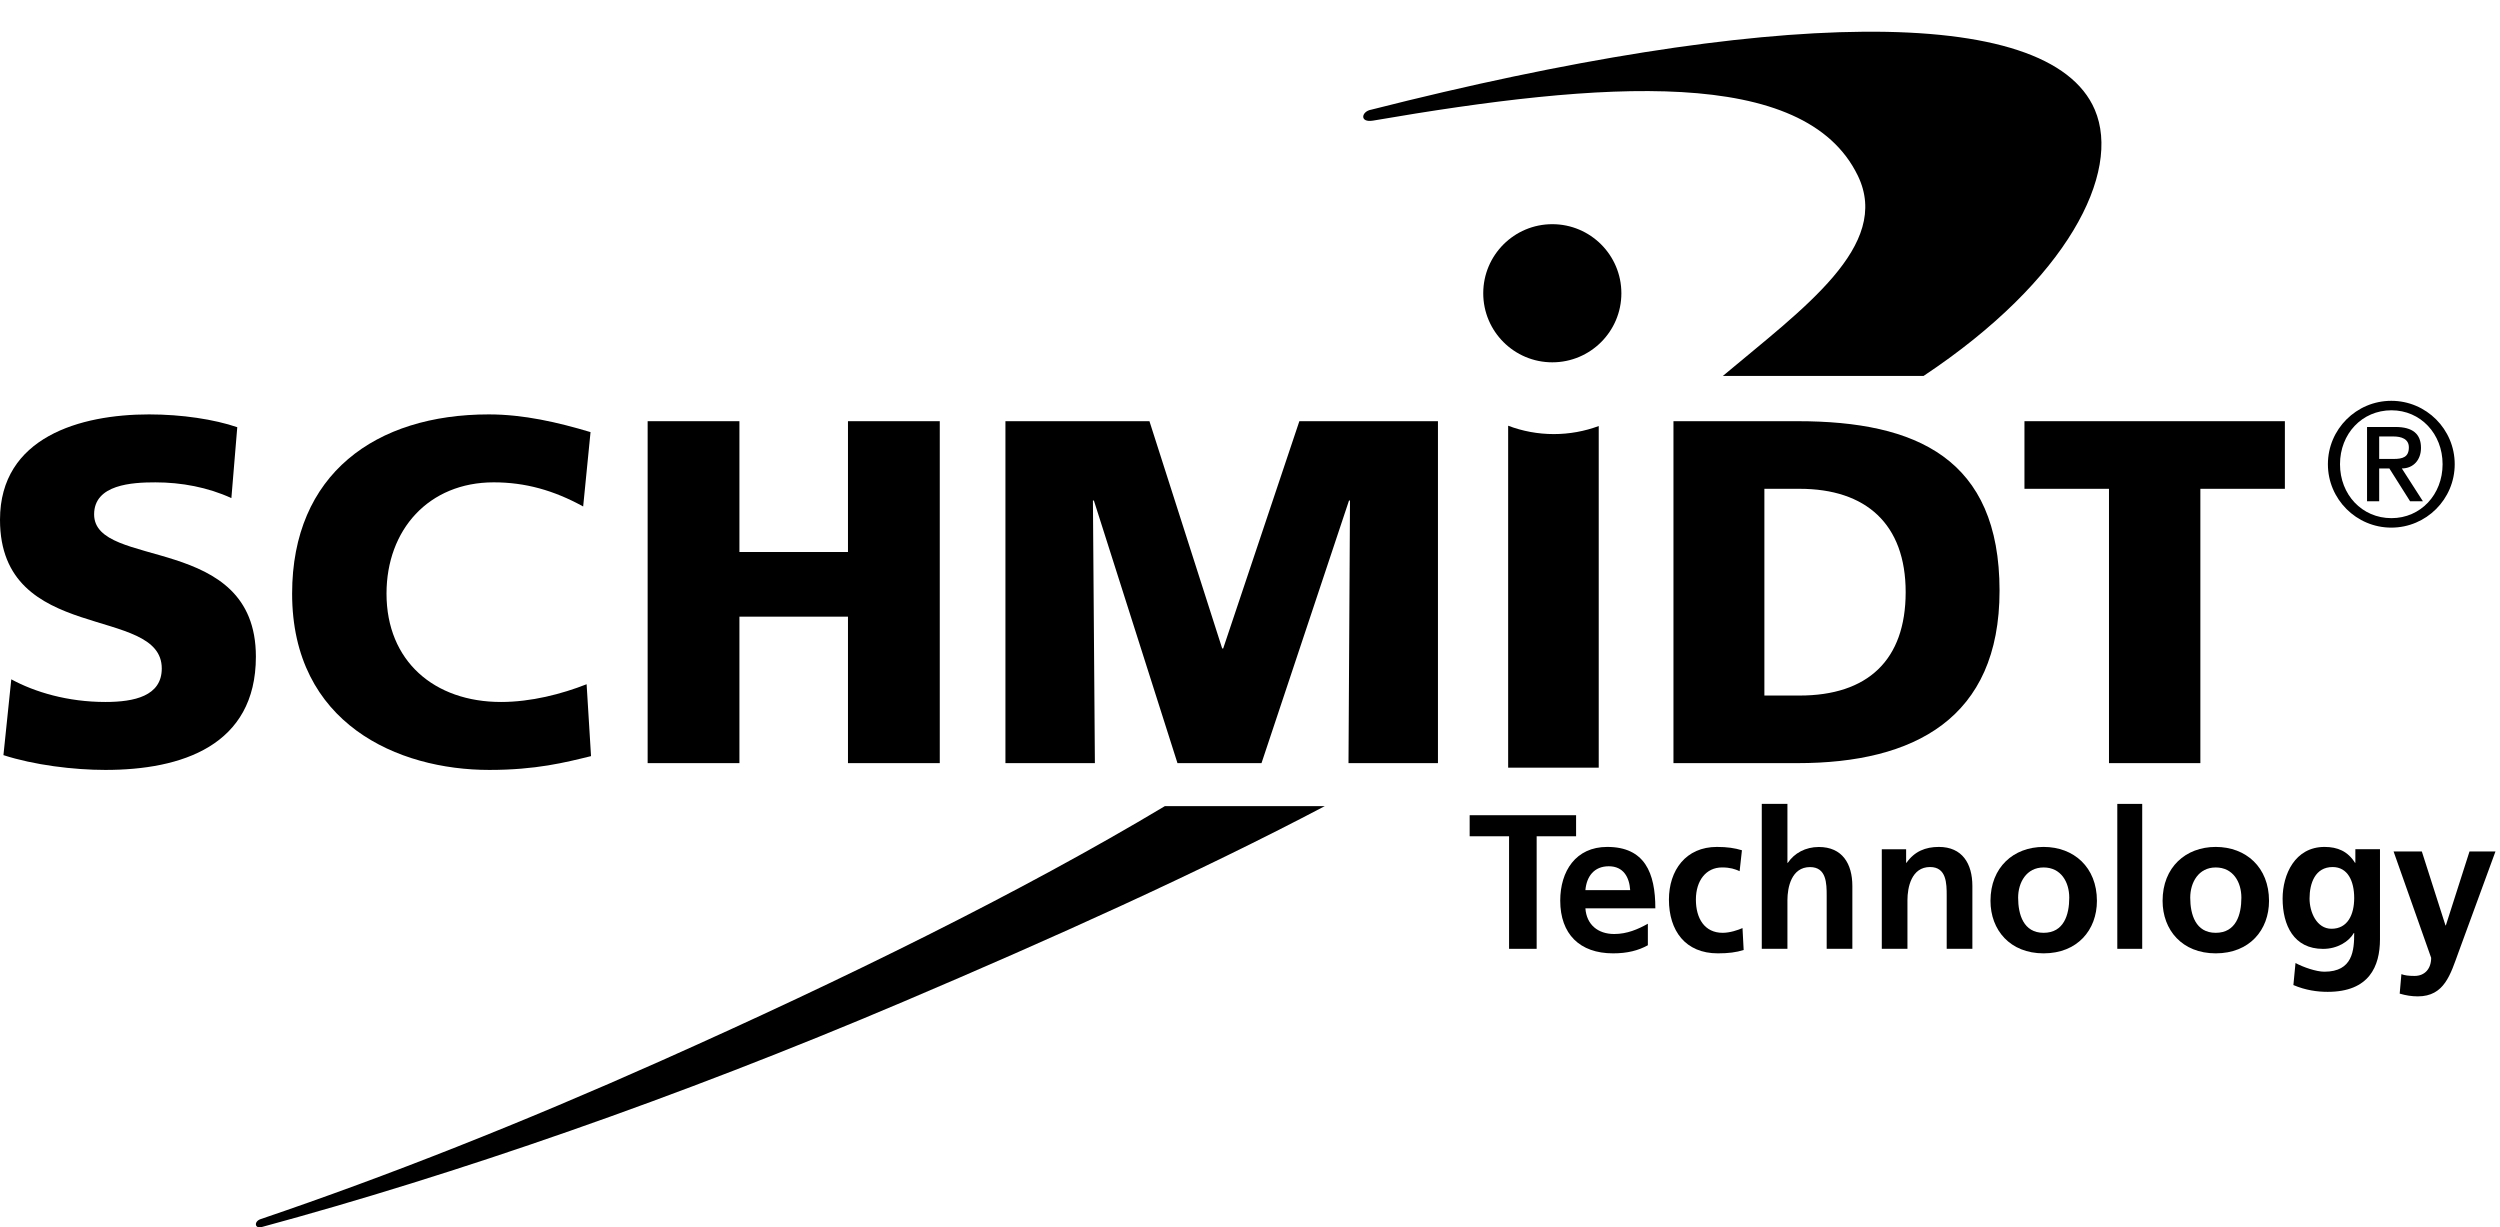
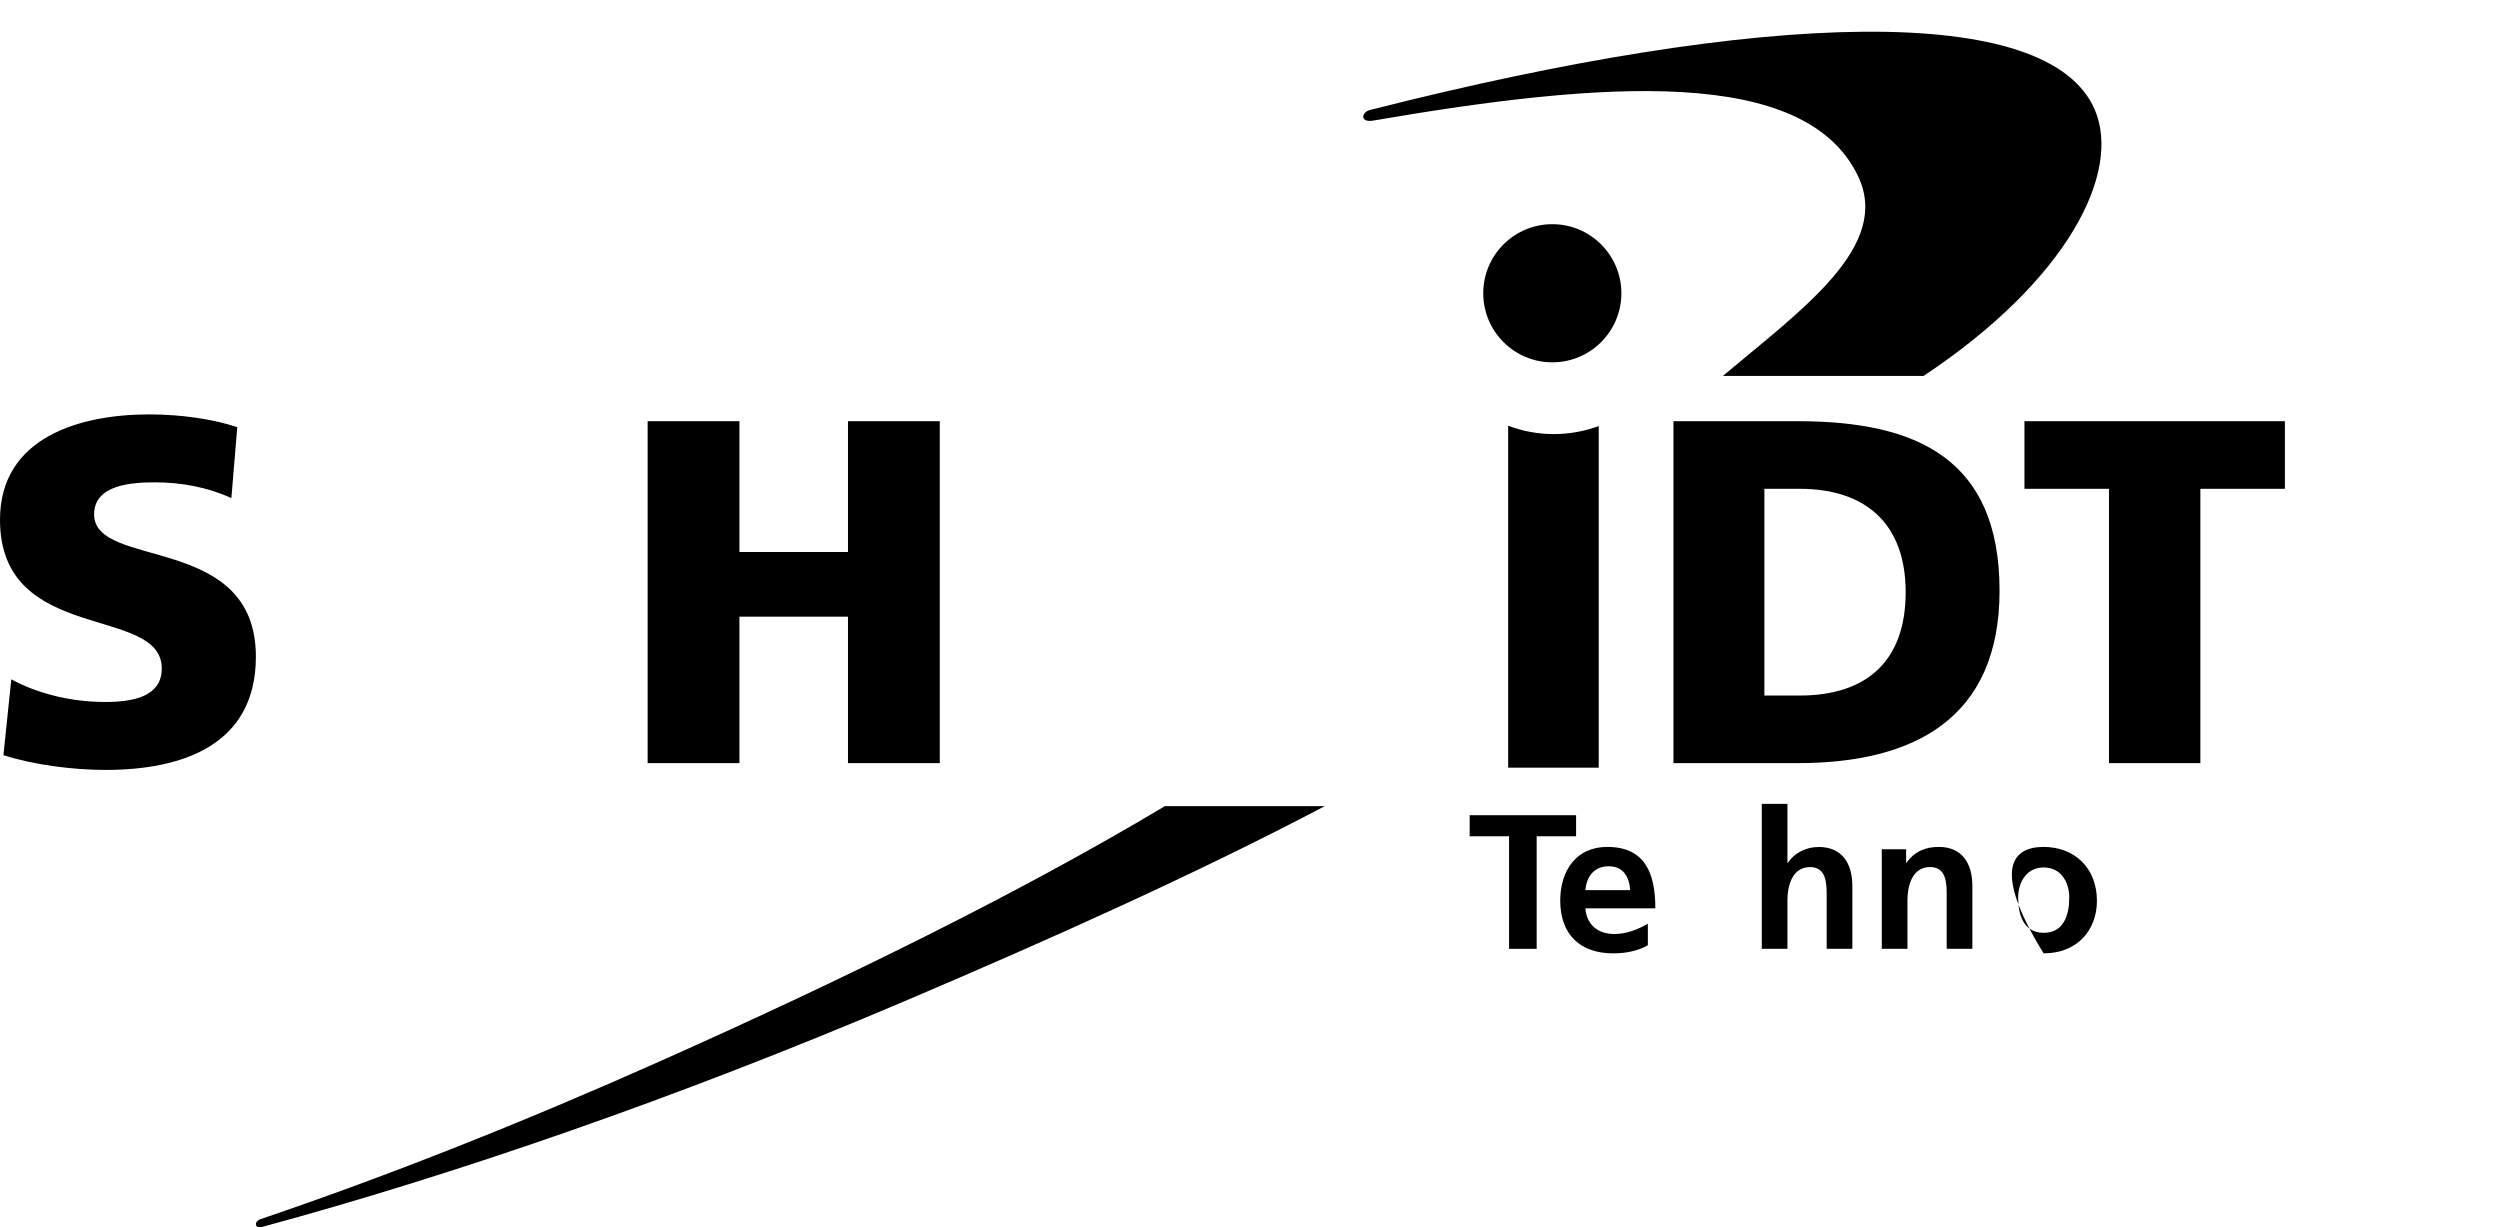
<svg xmlns="http://www.w3.org/2000/svg" xmlns:xlink="http://www.w3.org/1999/xlink" width="1104px" height="542px" viewBox="0 0 1104 542" version="1.1">
  <title>Group 39</title>
  <defs>
-     <polygon id="path-1" points="0 542 1104 542 1104 0 0 0" />
-   </defs>
+     </defs>
  <g id="Page-1" stroke="none" stroke-width="1" fill="none" fill-rule="evenodd">
    <g id="Artboard" transform="translate(-130, -211)">
      <g id="Group-39" transform="translate(130, 211)">
        <path d="M585,356 C529.427,385.268 464.274,414.568 399.284,442.2 C298.573,485.012 200.878,518.759 115.555,541.866 C112.46,542.7 112.025,539.405 115.088,538.362 C171.315,519.288 230.9,495.659 291.971,468.423 C372.442,432.543 450.814,394.077 514.381,356 L585,356 Z" id="Fill-1" fill="#000000" />
        <path d="M1.518,333.469 C14.942,337.826 32.476,340 46.538,340 C80.096,340 113,329.34 113,289.984 C113,235.182 41.562,251.716 41.562,227.142 C41.562,213.878 58.45,213.009 68.619,213.009 C80.096,213.009 91.791,215.184 102.177,219.962 L104.778,188.655 C94.601,185.174 80.314,183 65.808,183 C35.505,183 0,192.995 0,229.527 C0,284.768 71.438,266.936 71.438,295.201 C71.438,307.378 59.315,309.991 46.538,309.991 C29.875,309.991 15.37,305.634 4.983,299.987 L1.518,333.469 Z" id="Fill-3" fill="#000000" />
-         <path d="M259.048,302.162 C247.983,306.51 234.513,309.991 221.269,309.991 C191.752,309.991 170.683,291.94 170.683,262.149 C170.683,233.884 189.354,213.002 218.013,213.002 C231.912,213.002 244.5,216.49 257.525,223.662 L260.781,190.821 C246.241,186.473 231.256,183 215.842,183 C165.912,183 129,209.31 129,262.149 C129,319.556 175.681,340 216.06,340 C236.683,340 249.498,336.731 261,333.907 L259.048,302.162 Z" id="Fill-5" fill="#000000" />
        <polygon id="Fill-7" fill="#000000" points="286 337 326.529 337 326.529 272.316 374.464 272.316 374.464 337 415 337 415 186 374.464 186 374.464 243.767 326.529 243.767 326.529 186 286 186" />
-         <polygon id="Fill-9" fill="#000000" points="444 337 483.502 337 482.636 221.046 483.065 221.046 519.968 337 557.081 337 595.716 221.046 596.154 221.046 595.498 337 635 337 635 186 573.795 186 540.156 286.376 539.719 286.376 507.594 186 444 186" />
        <path d="M666,339 L666,188 C672.297,190.384 679.088,191.69 686.166,191.69 C693.128,191.69 699.804,190.431 706,188.133 L706,339 L666,339 Z" id="Fill-11" fill="#000000" />
        <path d="M779.152,215.856 L794.698,215.856 C824.049,215.856 841.543,231.426 841.543,261.5 C841.543,291.574 824.701,307.152 794.698,307.152 L779.152,307.152 L779.152,215.856 Z M739,337 L793.836,337 C845.216,337 883,317.314 883,260.854 C883,202.441 846.295,186 793.836,186 L739,186 L739,337 Z" id="Fill-13" fill="#000000" />
        <polygon id="Fill-15" fill="#000000" points="931.327 337 971.681 337 971.681 215.856 1009 215.856 1009 186 894 186 894 215.856 931.327 215.856" />
        <path d="M655,129.508 C655,112.662 668.654,99 685.5,99 C702.346,99 716,112.662 716,129.508 C716,146.346 702.346,160 685.5,160 C668.654,160 655,146.346 655,129.508" id="Fill-17" fill="#000000" />
        <path d="M606.395,53.253 C707.897,35.812 796.893,29.036 820.414,77.564 C835.429,108.527 796.311,136.199 760.827,166 L849.466,166 C913.1,123.699 936.908,76.271 925.07,48.467 C904.781,0.845 779.61,4.222 605.587,48.421 C601.152,49.141 600.188,54.322 606.395,53.253" id="Fill-19" fill="#000000" />
        <polygon id="Fill-21" fill="#000000" points="666.404 369.298 649 369.298 649 360 696 360 696 369.298 678.588 369.298 678.588 419 666.404 419" />
        <path d="M719.889,393.097 C719.541,387.431 716.939,382.543 710.439,382.543 C703.923,382.543 700.625,387.081 700.111,393.097 L719.889,393.097 Z M727.694,417.424 C723.448,419.776 718.592,421 712.337,421 C697.588,421 689,412.457 689,397.715 C689,384.721 695.856,374 709.735,374 C726.31,374 731,385.42 731,401.116 L700.111,401.116 C700.625,408.356 705.662,412.457 712.859,412.457 C718.497,412.457 723.361,410.359 727.694,407.919 L727.694,417.424 Z" id="Fill-23" fill="#000000" />
-         <path d="M768.217,384.723 C766.178,383.761 763.961,383.061 760.473,383.061 C753.419,383.061 748.907,388.824 748.907,397.281 C748.907,405.564 752.736,411.931 760.729,411.931 C763.961,411.931 767.535,410.707 769.488,409.84 L770,419.522 C766.682,420.563 763.287,421 758.605,421 C744.233,421 737,410.977 737,397.281 C737,384.285 744.488,374 758.178,374 C762.767,374 766.085,374.517 769.24,375.478 L768.217,384.723 Z" id="Fill-25" fill="#000000" />
        <path d="M778,355 L789.329,355 L789.329,381.031 L789.499,381.031 C792.374,376.761 797.276,374.031 803.202,374.031 C813.514,374.031 818,381.365 818,391.266 L818,419 L806.663,419 L806.663,395.536 C806.663,390.154 806.586,382.905 799.31,382.905 C791.102,382.905 789.329,391.865 789.329,397.496 L789.329,419 L778,419 L778,355 Z" id="Fill-27" fill="#000000" />
        <path d="M831,375.027 L841.744,375.027 L841.744,381.004 L841.906,381.004 C845.459,375.969 850.276,374 856.202,374 C866.514,374 871,381.347 871,391.254 L871,419 L859.663,419 L859.663,395.519 C859.663,390.141 859.586,382.88 852.31,382.88 C844.102,382.88 842.329,391.854 842.329,397.488 L842.329,419 L831,419 L831,375.027 Z" id="Fill-29" fill="#000000" />
-         <path d="M902.452,411.932 C911.433,411.932 913.785,403.913 913.785,396.411 C913.785,389.521 910.129,383.068 902.452,383.068 C894.871,383.068 891.207,389.696 891.207,396.411 C891.207,403.826 893.559,411.932 902.452,411.932 M902.452,374 C915.796,374 926,382.98 926,397.81 C926,410.708 917.361,421 902.452,421 C887.631,421 879,410.708 879,397.81 C879,382.98 889.204,374 902.452,374" id="Fill-31" fill="#000000" />
+         <path d="M902.452,411.932 C911.433,411.932 913.785,403.913 913.785,396.411 C913.785,389.521 910.129,383.068 902.452,383.068 C894.871,383.068 891.207,389.696 891.207,396.411 C891.207,403.826 893.559,411.932 902.452,411.932 M902.452,374 C915.796,374 926,382.98 926,397.81 C926,410.708 917.361,421 902.452,421 C879,382.98 889.204,374 902.452,374" id="Fill-31" fill="#000000" />
        <mask id="mask-2" fill="white">
          <use xlink:href="#path-1" />
        </mask>
        <g id="Clip-34" />
        <polygon id="Fill-33" fill="#000000" mask="url(#mask-2)" points="935 419 946 419 946 355 935 355" />
        <path d="M978.46,411.932 C987.441,411.932 989.793,403.913 989.793,396.411 C989.793,389.521 986.129,383.068 978.46,383.068 C970.871,383.068 967.207,389.696 967.207,396.411 C967.207,403.826 969.559,411.932 978.46,411.932 M978.46,374 C991.804,374 1002,382.98 1002,397.81 C1002,410.708 993.369,421 978.46,421 C963.639,421 955,410.708 955,397.81 C955,382.98 965.204,374 978.46,374" id="Fill-35" fill="#000000" mask="url(#mask-2)" />
        <path d="M1039.615,396.553 C1039.615,389.03 1036.726,382.886 1030.096,382.886 C1022.367,382.886 1019.896,390.058 1019.896,396.81 C1019.896,402.791 1023.041,410.143 1029.585,410.143 C1036.726,410.143 1039.615,403.905 1039.615,396.553 L1039.615,396.553 Z M1051,375.02 L1051,414.753 C1051,426.716 1046.245,438 1027.889,438 C1023.381,438 1018.2,437.315 1012.763,435.002 L1013.693,425.267 C1017.178,427.144 1022.87,429.106 1026.441,429.106 C1039.019,429.106 1039.615,419.621 1039.615,412.02 L1039.445,412.02 C1037.322,415.781 1032.218,419.029 1025.852,419.029 C1012.934,419.029 1008,408.601 1008,396.81 C1008,386.211 1013.437,374 1026.526,374 C1032.304,374 1036.811,375.963 1039.956,381.001 L1040.126,381.001 L1040.126,375.02 L1051,375.02 Z" id="Fill-36" fill="#000000" mask="url(#mask-2)" />
        <path d="M1079.922,408.653 L1080.091,408.653 L1090.535,376 L1102,376 L1085.735,420.373 C1082.111,430.274 1079.5,440 1067.705,440 C1065.009,440 1062.314,439.565 1059.703,438.781 L1060.456,430.187 C1061.892,430.709 1063.489,430.97 1066.276,430.97 C1070.823,430.97 1073.602,427.757 1073.602,422.977 L1057,376 L1069.479,376 L1079.922,408.653 Z" id="Fill-37" fill="#000000" mask="url(#mask-2)" />
-         <path d="M1050.648,202.672 L1057.006,202.672 C1061.12,202.672 1063.75,201.821 1063.75,197.551 C1063.75,193.831 1060.424,192.748 1057.006,192.748 L1050.648,192.748 L1050.648,202.672 Z M1045.287,188.556 L1057.856,188.556 C1065.382,188.556 1069.111,191.58 1069.111,197.791 C1069.111,203.059 1065.769,206.864 1060.649,206.864 L1069.961,221.367 L1064.299,221.367 L1055.141,206.864 L1050.648,206.864 L1050.648,221.367 L1045.287,221.367 L1045.287,188.556 Z M1056.077,228.815 C1068.956,228.815 1078.648,218.42 1078.648,205 C1078.648,191.58 1068.956,181.185 1056.077,181.185 C1043.044,181.185 1033.345,191.58 1033.345,205 C1033.345,218.42 1043.044,228.815 1056.077,228.815 L1056.077,228.815 Z M1056,177 C1071.431,177 1084,189.561 1084,205 C1084,220.439 1071.431,233 1056,233 C1040.561,233 1028,220.439 1028,205 C1028,189.561 1040.561,177 1056,177 L1056,177 Z" id="Fill-38" fill="#000000" mask="url(#mask-2)" />
      </g>
    </g>
  </g>
</svg>